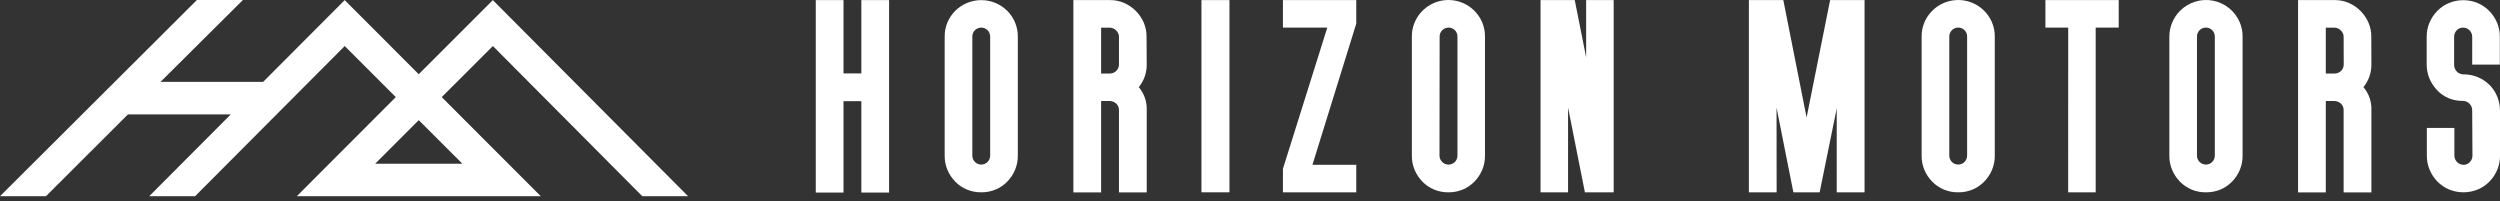
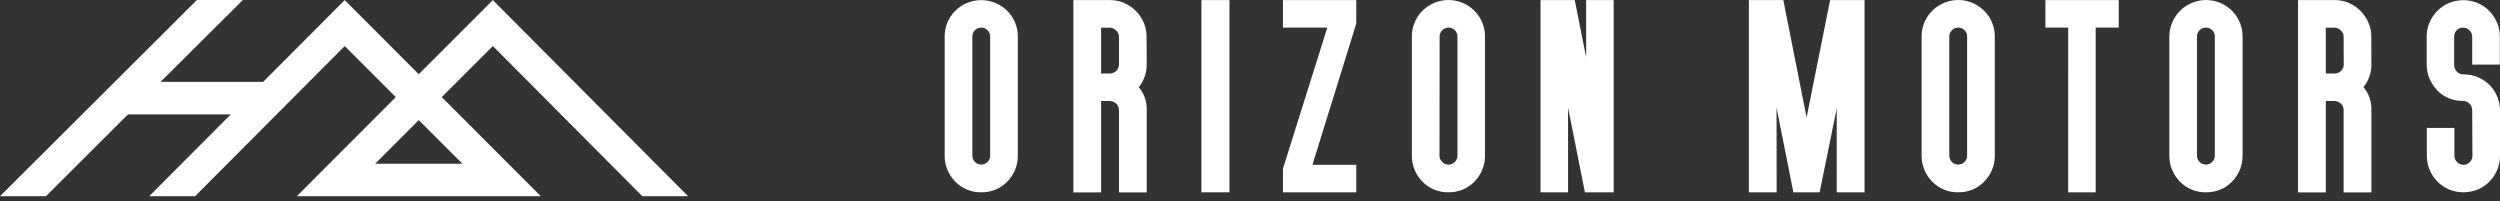
<svg xmlns="http://www.w3.org/2000/svg" width="236" height="19" viewBox="0 0 236 19" fill="none">
  <rect x="0" y="0" width="236" height="19" fill="#333333" stroke="none" />
  <path d="M60.634 18.524H64.955L46.524 0.011L39.527 7.006L32.539 0.011L24.811 7.759V7.727H15.156L22.93 0H18.586L0 18.524H4.337L11.632 11.245L12.081 10.797H21.788L21.34 11.245L14.084 18.524H18.413L32.542 4.347L37.363 9.167L28.017 18.524H51.049L41.7 9.167L46.528 4.347L60.634 18.524ZM43.654 15.459H35.413L39.531 11.342L43.654 15.459Z" fill="white" />
-   <path d="M79.627 18.177H77.009V0.008H79.627V6.931H81.311V0.008H83.929V18.177H81.311V9.55H79.627V18.177Z" fill="white" />
  <path d="M92.629 18.154C92.164 18.16 91.703 18.072 91.273 17.894C90.86 17.721 90.487 17.467 90.174 17.146C89.861 16.825 89.611 16.448 89.437 16.034C89.261 15.612 89.172 15.159 89.177 14.702V3.453C89.172 2.996 89.261 2.543 89.437 2.12C89.609 1.71 89.86 1.337 90.174 1.022C90.828 0.375 91.71 0.012 92.629 0.012C93.549 0.012 94.431 0.375 95.084 1.022C95.398 1.338 95.648 1.71 95.822 2.12C95.997 2.543 96.085 2.996 96.082 3.453V14.702C96.085 15.159 95.997 15.612 95.822 16.034C95.647 16.447 95.397 16.824 95.084 17.146C94.772 17.466 94.398 17.721 93.985 17.894C93.556 18.072 93.094 18.16 92.629 18.154ZM91.788 14.694C91.788 14.917 91.876 15.131 92.034 15.289C92.192 15.447 92.406 15.536 92.629 15.536C92.853 15.536 93.067 15.447 93.225 15.289C93.382 15.131 93.471 14.917 93.471 14.694V3.445C93.471 3.222 93.382 3.008 93.225 2.85C93.067 2.692 92.853 2.604 92.629 2.604C92.406 2.604 92.192 2.692 92.034 2.85C91.876 3.008 91.788 3.222 91.788 3.445V14.694Z" fill="white" />
  <path d="M108.25 6.077C108.26 6.859 107.995 7.62 107.502 8.228C108.016 8.832 108.283 9.609 108.25 10.402V18.164H105.631V10.392C105.633 10.281 105.612 10.17 105.57 10.068C105.527 9.965 105.464 9.872 105.385 9.794C105.218 9.634 104.998 9.541 104.766 9.534H103.945V18.162H101.327V0.008H104.805C105.265 0.007 105.72 0.102 106.141 0.289C106.551 0.471 106.924 0.729 107.239 1.05C107.55 1.368 107.799 1.741 107.975 2.149C108.152 2.567 108.24 3.017 108.234 3.471L108.25 6.077ZM105.631 3.479C105.631 3.37 105.609 3.262 105.566 3.161C105.524 3.06 105.462 2.969 105.385 2.892C105.23 2.724 105.015 2.623 104.787 2.611H103.945V6.939H104.787C104.904 6.938 105.02 6.912 105.127 6.864C105.234 6.816 105.33 6.746 105.408 6.659C105.552 6.498 105.632 6.29 105.631 6.074V3.479Z" fill="white" />
  <path d="M116.059 18.154H113.417V0.008H116.059V18.154Z" fill="white" />
  <path d="M128.032 18.154H121.109V15.933L125.297 2.604H121.109V0.006H128.032V2.227L123.894 15.559H128.032V18.154Z" fill="white" />
  <path d="M136.73 18.154C136.265 18.16 135.803 18.072 135.374 17.894C134.961 17.721 134.588 17.466 134.275 17.146C133.963 16.825 133.713 16.447 133.54 16.034C133.362 15.613 133.274 15.159 133.28 14.701V3.453C133.274 2.996 133.363 2.542 133.54 2.12C133.804 1.492 134.248 0.956 134.816 0.579C135.383 0.203 136.05 0.001 136.731 0.001C137.413 0.001 138.079 0.203 138.646 0.579C139.214 0.956 139.658 1.492 139.923 2.12C140.098 2.542 140.187 2.996 140.182 3.453V14.701C140.187 15.159 140.098 15.612 139.923 16.034C139.748 16.448 139.498 16.825 139.185 17.146C138.872 17.467 138.499 17.721 138.086 17.894C137.656 18.072 137.195 18.161 136.73 18.154ZM135.888 14.694C135.888 14.806 135.911 14.917 135.956 15.02C136 15.122 136.066 15.215 136.148 15.291C136.266 15.409 136.416 15.489 136.579 15.521C136.743 15.554 136.912 15.537 137.066 15.473C137.22 15.409 137.351 15.301 137.444 15.162C137.536 15.023 137.585 14.86 137.584 14.694V3.445C137.587 3.335 137.566 3.225 137.524 3.122C137.482 3.02 137.42 2.927 137.34 2.85C137.222 2.733 137.072 2.653 136.909 2.621C136.746 2.589 136.577 2.606 136.423 2.669C136.269 2.733 136.138 2.84 136.045 2.978C135.952 3.116 135.902 3.279 135.901 3.445L135.888 14.694Z" fill="white" />
  <path d="M148.025 18.154H145.427V0.008H148.656L149.732 5.412V0.008H152.33V18.154H149.615L148.025 10.158V18.154Z" fill="white" />
  <path d="M167.714 18.154H165.095V0.008H168.345L170.543 11.093L172.764 0.008H176.014V18.154H173.387V10.233L171.774 18.159H169.296L167.706 10.163L167.714 18.154Z" fill="white" />
  <path d="M184.854 18.154C184.389 18.16 183.928 18.072 183.498 17.894C183.086 17.721 182.712 17.466 182.399 17.146C182.086 16.825 181.836 16.448 181.661 16.034C181.486 15.612 181.397 15.159 181.402 14.701V3.453C181.397 2.996 181.486 2.542 181.661 2.12C181.926 1.492 182.371 0.957 182.939 0.58C183.506 0.203 184.173 0.002 184.854 0.002C185.536 0.002 186.202 0.203 186.77 0.58C187.338 0.957 187.782 1.492 188.047 2.12C188.223 2.542 188.311 2.996 188.307 3.453V14.701C188.311 15.159 188.223 15.612 188.047 16.034C187.872 16.448 187.622 16.825 187.309 17.146C186.996 17.466 186.623 17.721 186.21 17.894C185.781 18.072 185.319 18.16 184.854 18.154ZM184.013 14.694C184.013 14.917 184.101 15.131 184.259 15.289C184.417 15.447 184.631 15.535 184.854 15.535C185.077 15.535 185.292 15.447 185.449 15.289C185.607 15.131 185.696 14.917 185.696 14.694V3.445C185.698 3.335 185.678 3.225 185.636 3.122C185.594 3.02 185.531 2.927 185.452 2.85C185.374 2.771 185.281 2.708 185.178 2.665C185.076 2.623 184.965 2.602 184.854 2.603C184.631 2.603 184.417 2.692 184.259 2.85C184.101 3.008 184.013 3.222 184.013 3.445V14.694Z" fill="white" />
  <path d="M195.238 2.604H193.087V0.006H200.007V2.604H197.833V18.154H195.235L195.238 2.604Z" fill="white" />
  <path d="M208.237 18.154C207.773 18.161 207.312 18.072 206.884 17.894C206.471 17.721 206.097 17.467 205.785 17.146C205.471 16.825 205.22 16.448 205.047 16.034C204.871 15.612 204.783 15.159 204.787 14.701V3.453C204.789 2.541 205.151 1.667 205.795 1.021C206.196 0.618 206.69 0.32 207.233 0.153C207.777 -0.014 208.353 -0.045 208.911 0.064C209.469 0.172 209.992 0.417 210.433 0.776C210.874 1.134 211.22 1.596 211.44 2.12C211.616 2.542 211.704 2.996 211.7 3.453V14.701C211.704 15.159 211.616 15.612 211.44 16.034C211.267 16.447 211.017 16.825 210.705 17.146C210.392 17.466 210.019 17.721 209.606 17.894C209.172 18.073 208.706 18.162 208.237 18.154ZM207.395 14.694C207.395 14.917 207.484 15.131 207.642 15.289C207.8 15.447 208.014 15.535 208.237 15.535C208.46 15.535 208.674 15.447 208.832 15.289C208.99 15.131 209.079 14.917 209.079 14.694V3.445C209.079 3.222 208.99 3.008 208.832 2.85C208.674 2.692 208.46 2.604 208.237 2.604C208.014 2.604 207.8 2.692 207.642 2.85C207.484 3.008 207.395 3.222 207.395 3.445V14.694Z" fill="white" />
  <path d="M223.86 6.077C223.869 6.86 223.603 7.621 223.109 8.228C223.625 8.832 223.893 9.609 223.86 10.402V18.164H221.239V10.392C221.241 10.281 221.221 10.171 221.179 10.068C221.137 9.965 221.074 9.872 220.995 9.794C220.828 9.633 220.606 9.54 220.374 9.534H219.556V18.162H216.937V0.008H220.421C220.88 0.007 221.334 0.102 221.753 0.289C222.165 0.47 222.538 0.728 222.852 1.05C223.163 1.368 223.413 1.741 223.59 2.149C223.767 2.567 223.856 3.017 223.85 3.471L223.86 6.077ZM221.239 3.479C221.239 3.37 221.217 3.262 221.176 3.161C221.134 3.06 221.072 2.969 220.995 2.892C220.84 2.724 220.625 2.624 220.397 2.611H219.556V6.939H220.408C220.525 6.938 220.641 6.912 220.748 6.864C220.855 6.816 220.95 6.746 221.029 6.659C221.172 6.498 221.251 6.29 221.249 6.074L221.239 3.479Z" fill="white" />
  <path d="M233.376 10.438C233.38 10.317 233.359 10.197 233.314 10.084C233.269 9.972 233.202 9.869 233.116 9.784C233.034 9.7 232.936 9.633 232.828 9.588C232.719 9.544 232.602 9.522 232.485 9.524C232.023 9.531 231.565 9.443 231.139 9.264C230.733 9.091 230.367 8.837 230.064 8.516C229.757 8.193 229.512 7.817 229.339 7.407C229.163 6.985 229.075 6.531 229.079 6.074V3.479C229.074 3.021 229.163 2.567 229.339 2.144C229.513 1.731 229.764 1.355 230.077 1.034C230.389 0.714 230.763 0.46 231.176 0.286C231.606 0.108 232.066 0.016 232.532 0.016C232.997 0.016 233.458 0.108 233.888 0.286C234.3 0.46 234.674 0.714 234.987 1.034C235.3 1.355 235.55 1.731 235.724 2.144C235.901 2.567 235.989 3.021 235.984 3.479V6.098H233.376V3.479C233.378 3.251 233.29 3.032 233.132 2.869C233.052 2.784 232.956 2.717 232.849 2.673C232.742 2.628 232.627 2.606 232.511 2.609C232.397 2.605 232.283 2.626 232.178 2.671C232.073 2.716 231.979 2.783 231.903 2.869C231.75 3.034 231.666 3.253 231.669 3.479V6.113C231.667 6.355 231.76 6.587 231.929 6.76C232.01 6.845 232.108 6.912 232.217 6.957C232.326 7.002 232.443 7.023 232.56 7.02C233.015 7.017 233.467 7.104 233.888 7.276C234.309 7.448 234.692 7.702 235.015 8.023C235.328 8.336 235.574 8.709 235.74 9.119C235.914 9.549 236.003 10.008 236 10.472V14.701C236.005 15.158 235.916 15.611 235.74 16.032C235.566 16.444 235.315 16.82 235.002 17.141C234.689 17.46 234.315 17.713 233.903 17.886C233.035 18.243 232.06 18.243 231.191 17.886C230.779 17.713 230.405 17.459 230.092 17.138C229.779 16.817 229.529 16.44 229.355 16.026C229.179 15.604 229.09 15.151 229.095 14.694V12.075H231.693V14.694C231.696 14.922 231.788 15.14 231.95 15.302C232.111 15.463 232.329 15.555 232.558 15.559C232.67 15.56 232.781 15.537 232.884 15.492C232.987 15.448 233.079 15.382 233.155 15.299C233.314 15.137 233.401 14.918 233.399 14.691L233.376 10.438Z" fill="white" />
</svg>